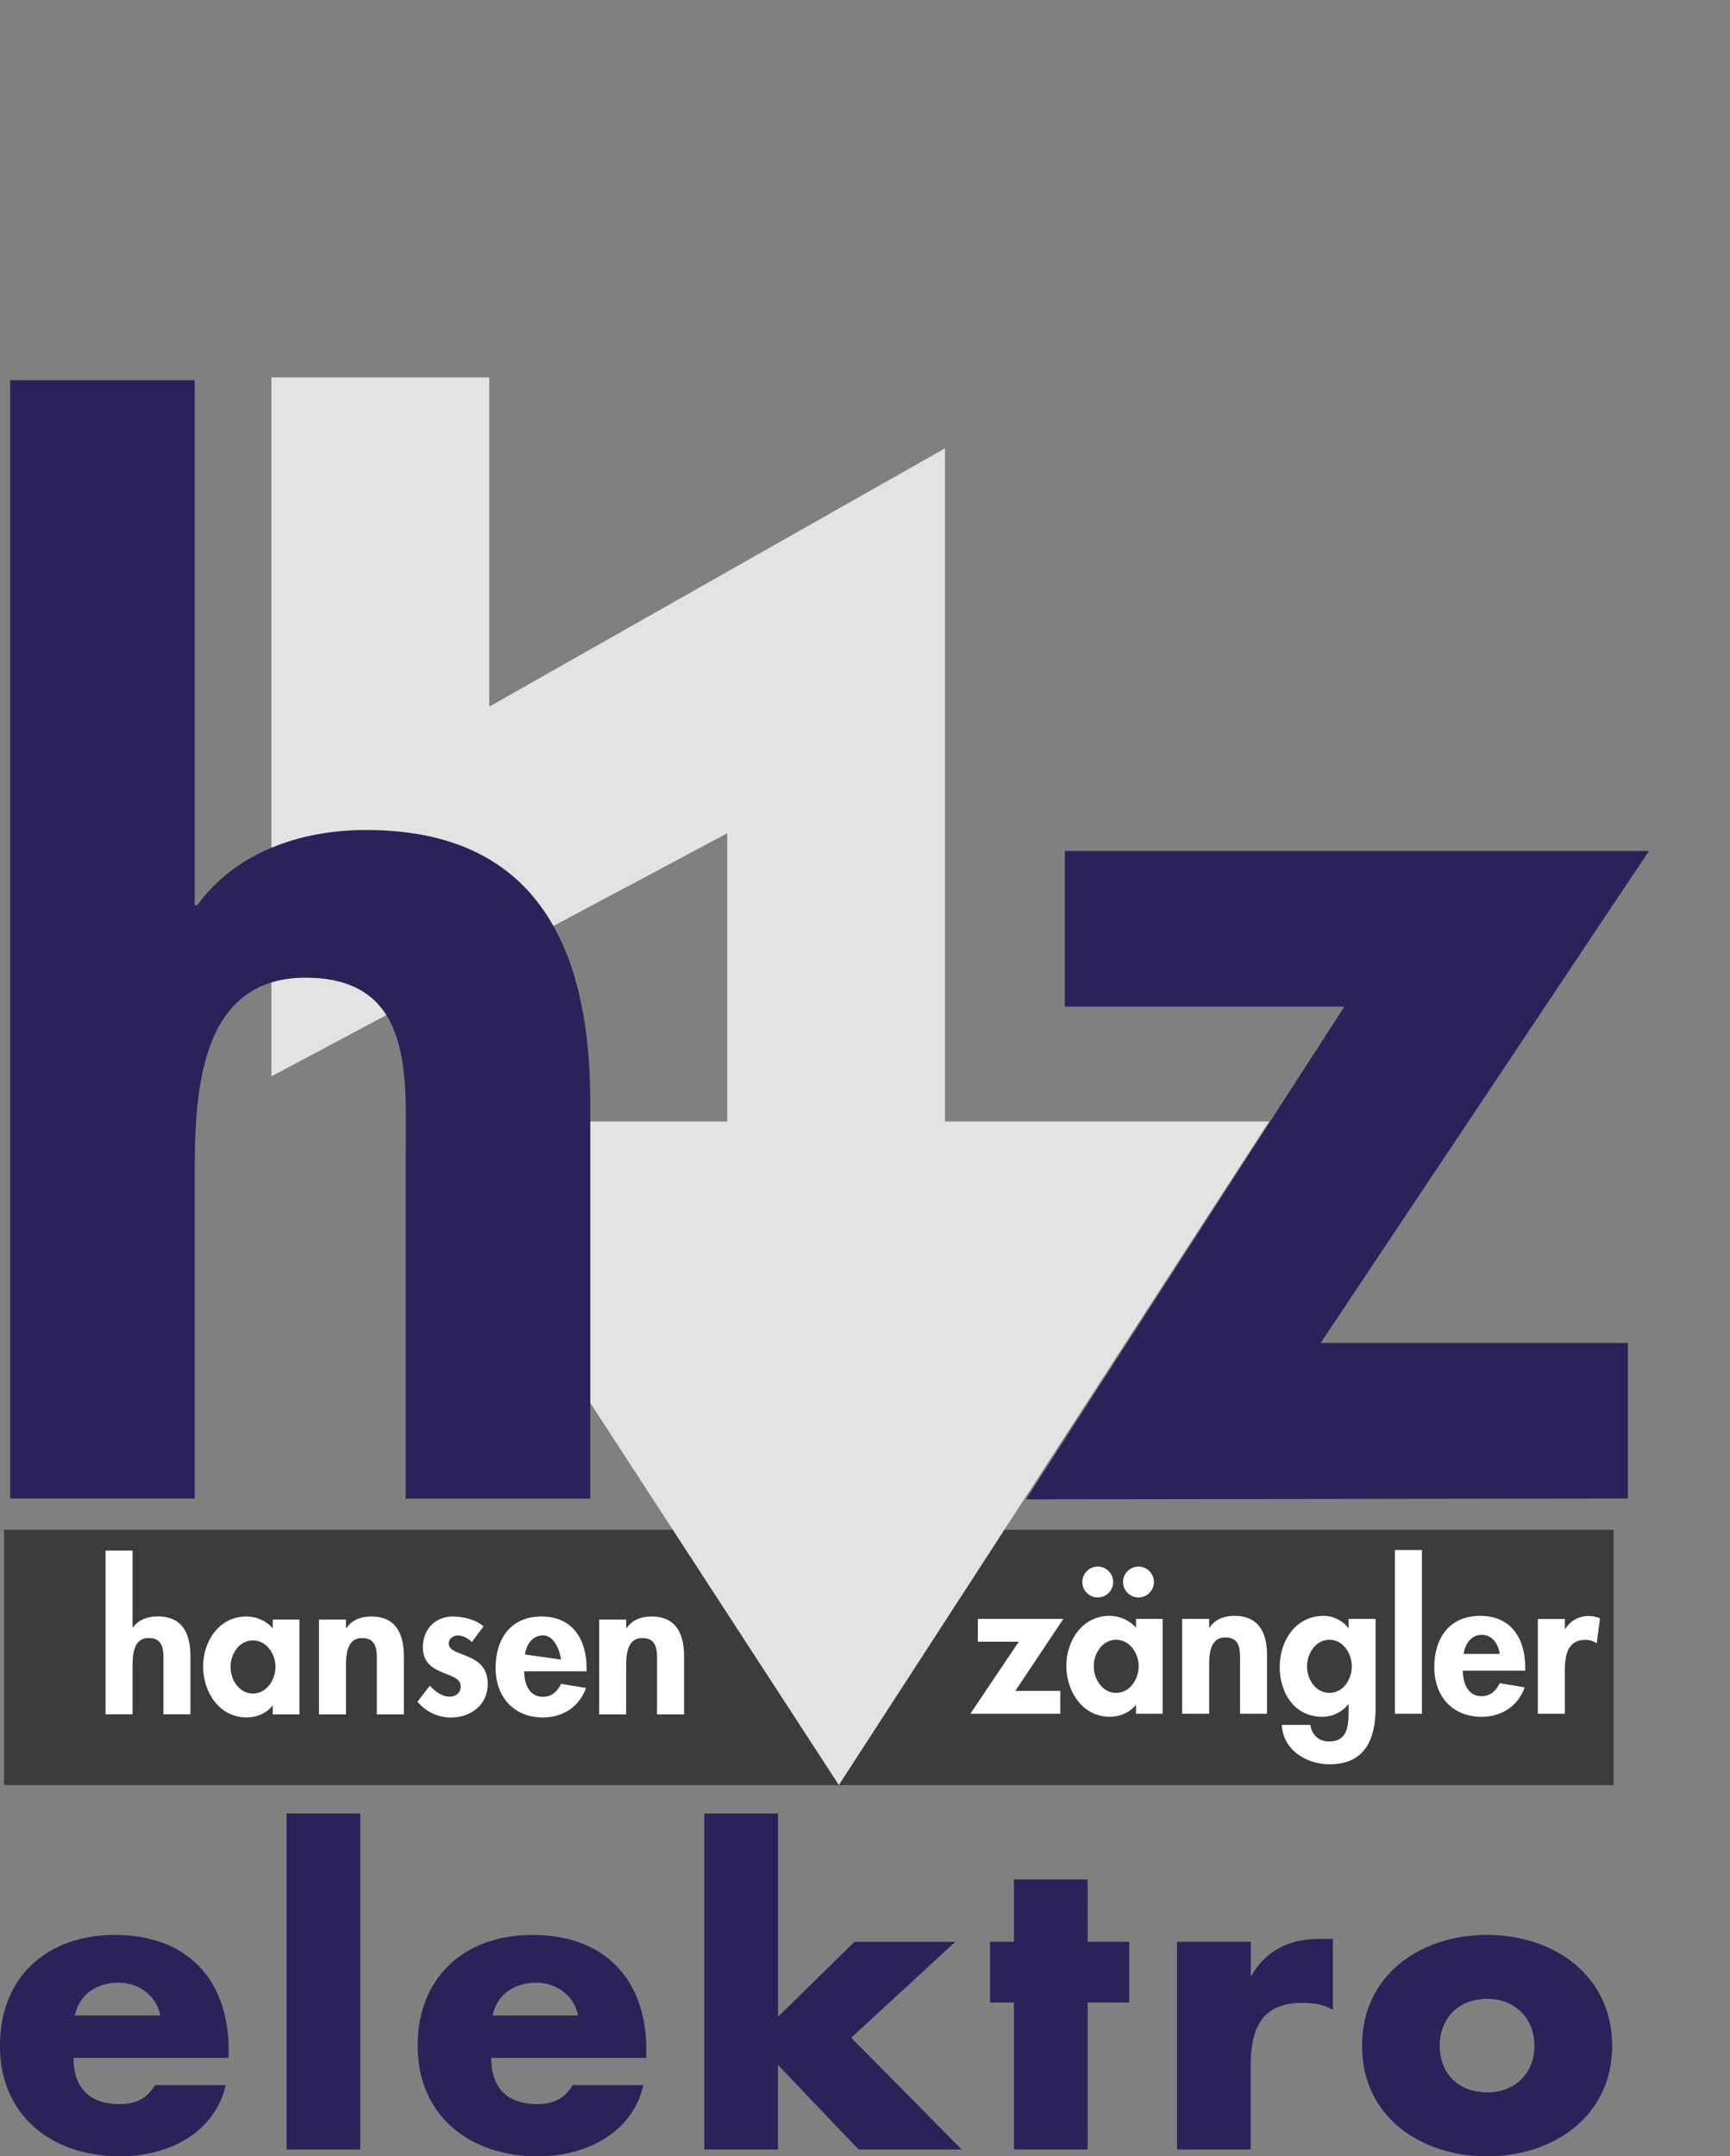
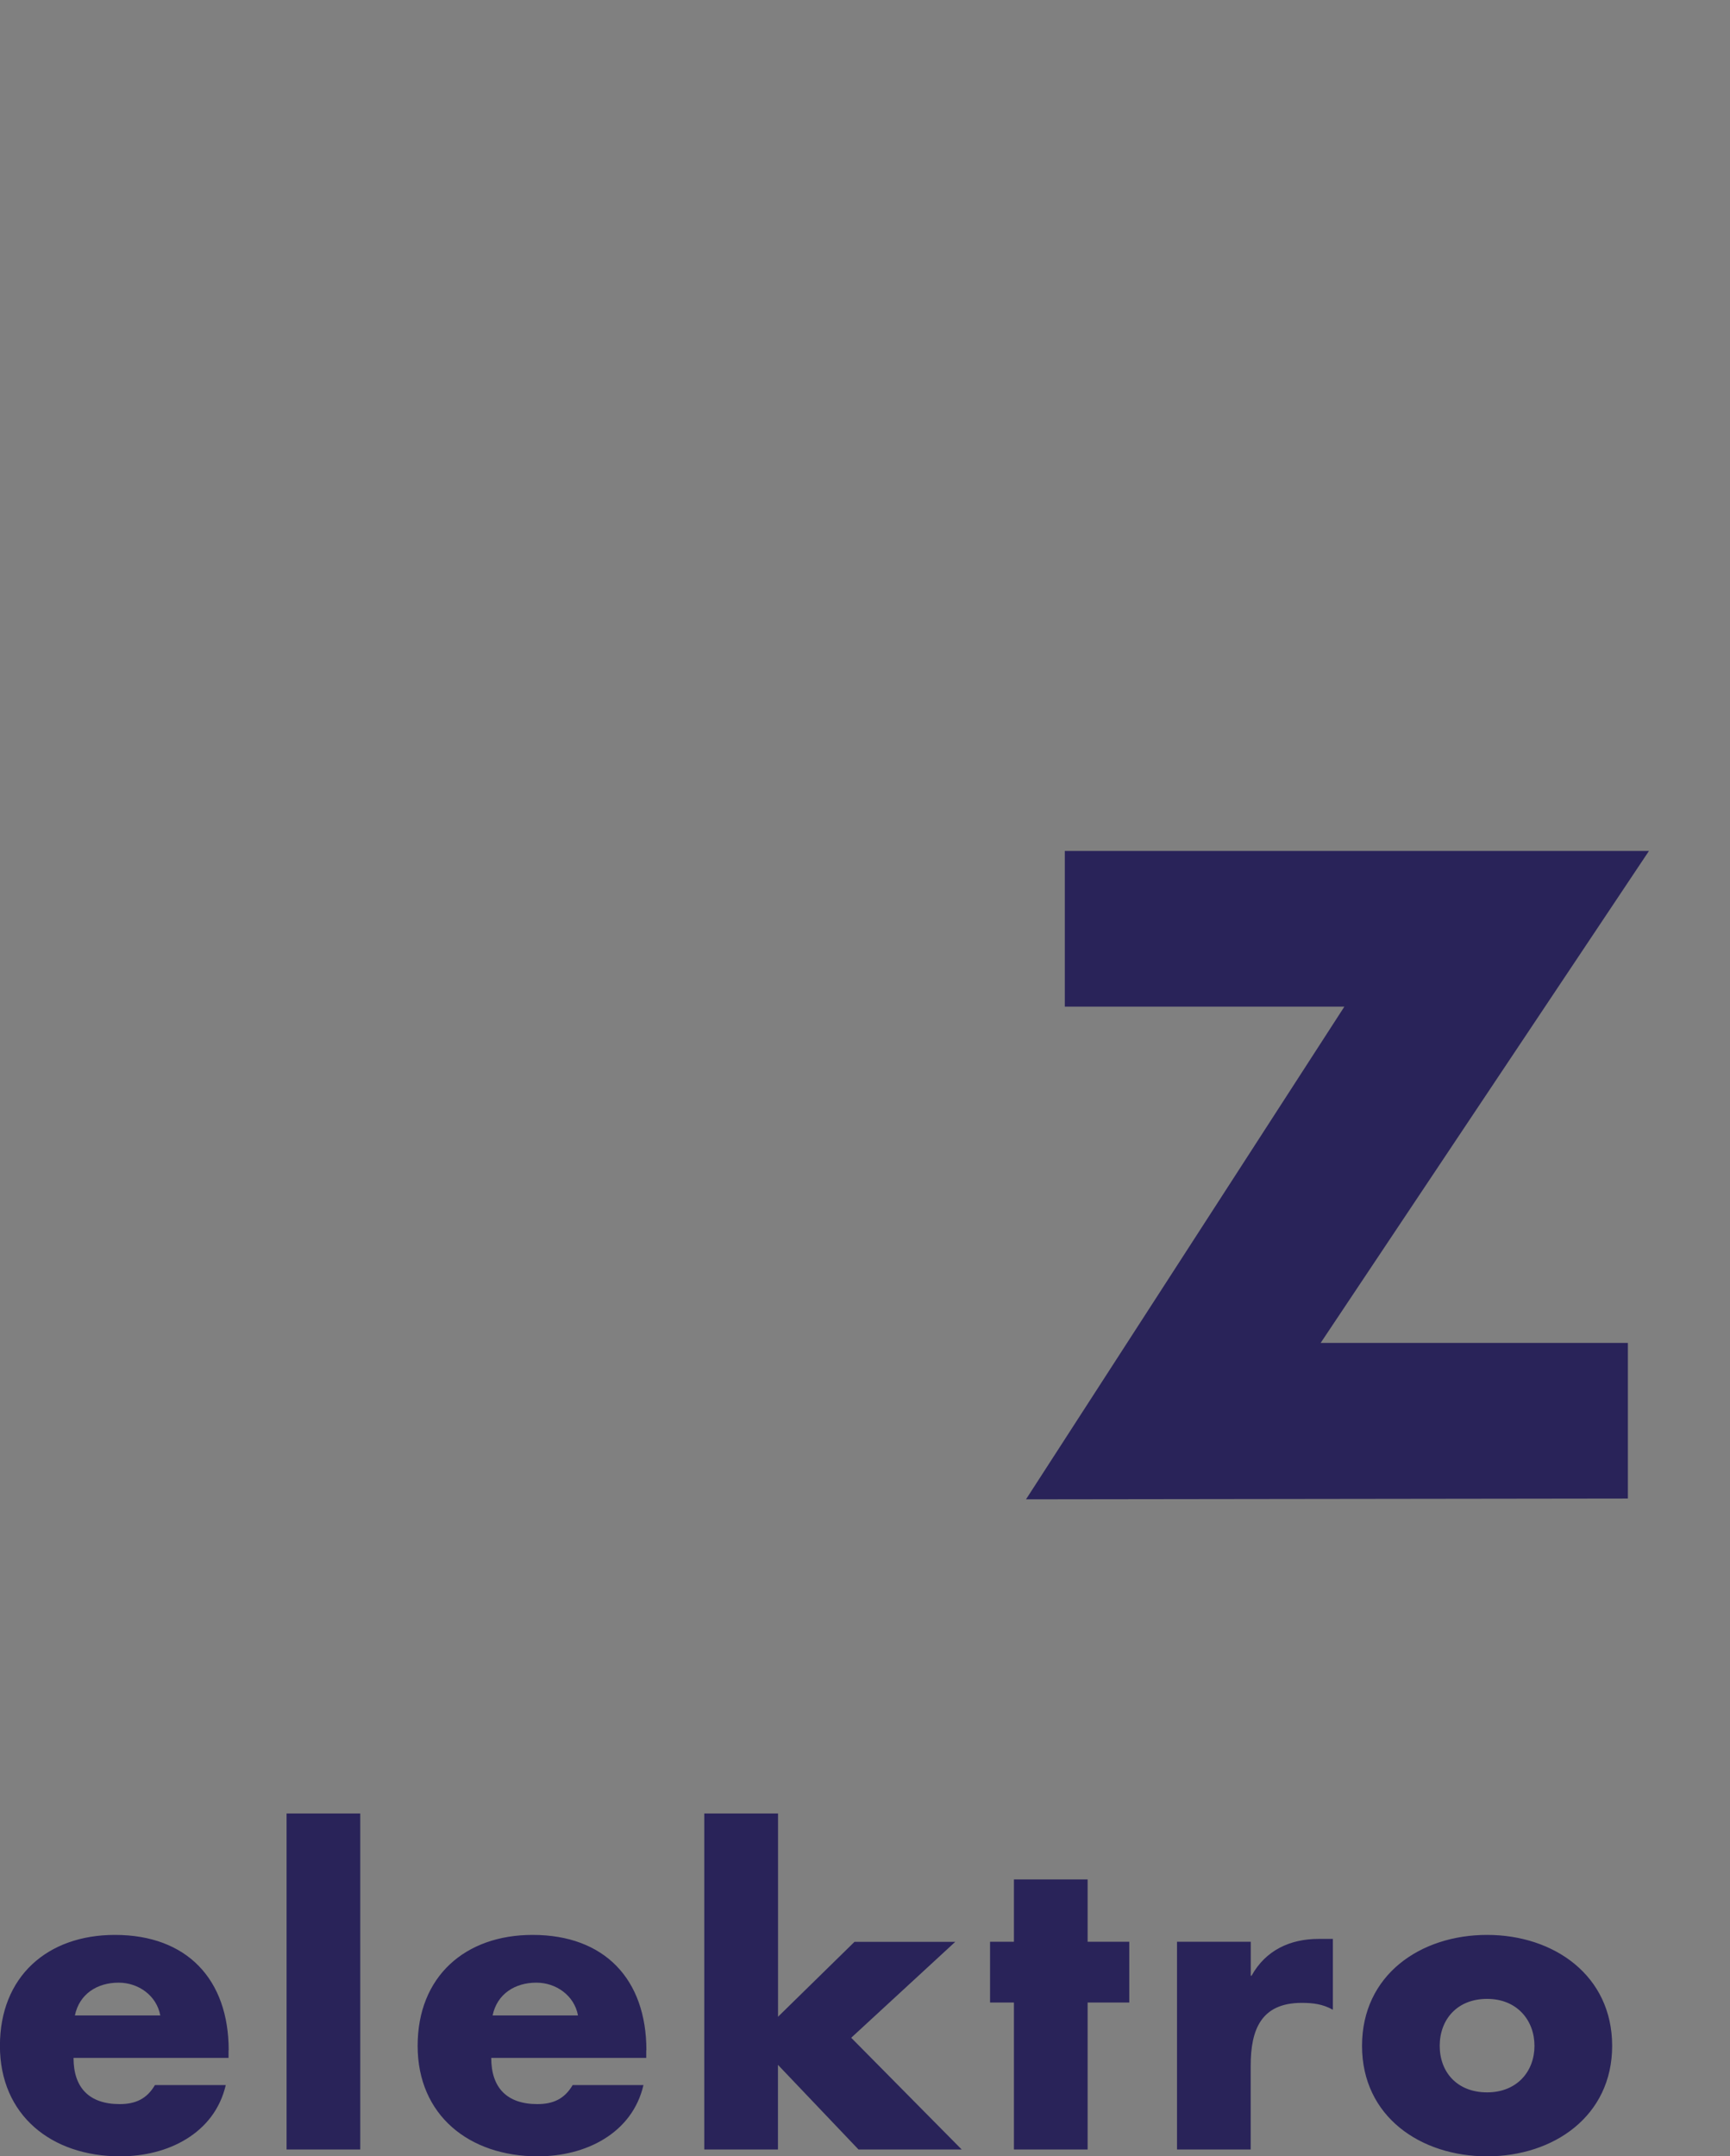
<svg xmlns="http://www.w3.org/2000/svg" id="Ebene_1" width="242.08" height="301.68" viewBox="0 0 242.08 301.68">
  <rect x="0" y="0" width="242.08" height="301.68" fill="#808080" stroke="none" />
  <defs>
    <style>.cls-1{fill:#fff;}.cls-2{fill:#292359;}.cls-3{fill:#3c3c3b;}.cls-4{fill:#e3e3e3;}</style>
  </defs>
-   <rect class="cls-3" x=".57" y="214.02" width="225.21" height="35.72" />
  <path class="cls-2" d="M208.09,279.65c4.19,0,6.63,3,6.63,6.57s-2.44,6.51-6.63,6.51-6.63-2.83-6.63-6.51,2.44-6.57,6.63-6.57m0-8.95c-9.35,0-17.5,5.61-17.5,15.52s8.21,15.46,17.5,15.46,17.5-5.61,17.5-15.46-8.16-15.52-17.5-15.52m-33.08,.96h-10.31v29.06h10.31v-11.73c0-4.98,1.42-8.78,7.14-8.78,1.59,0,2.95,.17,4.36,.96v-9.91h-1.98c-4.02,0-7.42,1.59-9.4,5.15h-.11v-4.76Zm-22.82,8.5h5.83v-8.5h-5.83v-8.72h-10.31v8.72h-3.34v8.5h3.34v20.56h10.31v-20.56Zm-43.33-26.45h-10.31v47.01h10.31v-11.84l11.27,11.84h14.44l-15.46-15.63,14.56-13.42h-14.1l-10.7,10.48v-28.43Zm-18.41,33.13c0-9.91-5.83-16.14-15.92-16.14-9.46,0-16.09,5.83-16.09,15.52s7.19,15.46,16.82,15.46c3.34,0,6.63-.79,9.29-2.44,2.66-1.64,4.7-4.13,5.49-7.53h-9.91c-1.13,1.93-2.72,2.66-4.93,2.66-4.25,0-6.46-2.27-6.46-6.46h21.69v-1.08Zm-21.52-4.87c.62-3,3.12-4.59,6.12-4.59,2.78,0,5.32,1.81,5.83,4.59h-11.95Zm-18.52-28.26h-10.31v47.01h10.31v-47.01Zm-18.41,33.13c0-9.91-5.83-16.14-15.92-16.14-9.46,0-16.09,5.83-16.09,15.52s7.19,15.46,16.82,15.46c3.34,0,6.63-.79,9.29-2.44,2.66-1.64,4.7-4.13,5.49-7.53h-9.91c-1.13,1.93-2.72,2.66-4.93,2.66-4.25,0-6.46-2.27-6.46-6.46h21.69v-1.08Zm-21.52-4.87c.62-3,3.11-4.59,6.12-4.59,2.78,0,5.32,1.81,5.83,4.59H10.48Z" />
-   <polygon class="cls-4" points="37.98 52.8 37.98 150.59 101.76 116.58 101.76 156.9 56.98 156.9 117.38 249.73 177.59 156.9 132.24 156.9 132.24 62.72 68.46 98.86 68.46 52.8 37.98 52.8" />
-   <path class="cls-2" d="M1.42,53.19V209.65H27.25v-44.83c0-10.89,.18-28.04,15.5-28.04s14.02,14.02,14.02,24.91v47.97h25.83v-55.35c0-21.03-7.01-38.19-31.37-38.19-9.23,0-18.27,3.14-23.62,10.52h-.37V53.19H1.42Z" />
  <polygon class="cls-2" points="184.8 187.88 230.74 119.05 149 119.05 149 140.83 188.12 140.83 143.57 209.76 227.79 209.65 227.79 187.88 184.8 187.88" />
  <g>
-     <path class="cls-1" d="M87.62,226.58h-3.78v13.27h3.78v-6.57c0-1.59,.03-4.11,2.27-4.11s2.05,2.05,2.05,3.65v7.03h3.78v-8.11c0-3.08-1.03-5.59-4.59-5.59-1.35,0-2.67,.46-3.46,1.65h-.05v-1.22Zm-14.16,4.89c.19-1.38,1.03-2.67,2.54-2.67s2.32,2.03,2.51,3.38l-5.05-.71Zm8.62,2.35v-.46c0-4-1.95-7.21-6.3-7.21s-6.43,3.16-6.43,7.19,2.51,6.94,6.62,6.94c2.78,0,5.11-1.49,6.03-4.13l-3.49-.57c-.51,1.05-1.3,1.81-2.54,1.81-1.97,0-2.62-1.89-2.62-3.57h8.73Zm-14.43-6.29c-1.08-.95-2.86-1.38-4.27-1.38-2.49,0-4.21,1.81-4.21,4.3,0,2.14,1.32,2.92,2.65,3.49,1.32,.57,2.65,.84,2.65,2,0,.86-.67,1.43-1.51,1.43-1.11,0-2.08-.73-2.81-1.54l-1.73,2.24c1.16,1.41,2.89,2.22,4.67,2.22,2.78,0,5.16-1.76,5.16-4.7,0-2.3-1.35-3.22-2.73-3.81-1.35-.59-2.73-.86-2.73-1.84,0-.65,.62-1.13,1.24-1.13,.76,0,1.46,.4,2,.92l1.62-2.19Zm-19.24-.95h-3.78v13.27h3.78v-6.57c0-1.59,.03-4.11,2.27-4.11s2.05,2.05,2.05,3.65v7.03h3.78v-8.11c0-3.08-1.03-5.59-4.59-5.59-1.35,0-2.68,.46-3.46,1.65h-.05v-1.22Zm-13.02,10.35c-1.95,0-3.13-1.95-3.13-3.73s1.19-3.7,3.13-3.7,3.16,1.92,3.16,3.7-1.21,3.73-3.16,3.73m6.51-10.35h-3.73v1.24c-.92-1.08-2.32-1.67-3.7-1.67-3.81,0-6.05,3.48-6.05,7s2.22,7.13,6.11,7.13c1.38,0,2.78-.59,3.59-1.65h.05v1.22h3.73v-13.27Zm-27.13-9.65v22.91h3.78v-6.57c0-1.59,.03-4.11,2.27-4.11s2.05,2.05,2.05,3.65v7.03h3.78v-8.11c0-3.08-1.03-5.59-4.59-5.59-1.35,0-2.68,.46-3.46,1.54h-.05v-10.75h-3.78Z" />
-     <path class="cls-1" d="M218.97,226.5h-3.78v13.27h3.78v-5.97c0-2.05,.27-4.38,2.89-4.38,.57,0,1.11,.16,1.57,.49l.46-3.51c-.49-.19-1.03-.32-1.57-.32-1.4,0-2.54,.65-3.3,1.81h-.05v-1.38Zm-14.16,4.89c.19-1.38,1.03-2.67,2.54-2.67s2.32,1.32,2.51,2.67h-5.05Zm8.62,2.35v-.46c0-4-1.95-7.22-6.3-7.22s-6.43,3.16-6.43,7.19,2.51,6.94,6.62,6.94c2.78,0,5.11-1.49,6.03-4.13l-3.49-.57c-.51,1.05-1.3,1.81-2.54,1.81-1.97,0-2.62-1.89-2.62-3.57h8.73Zm-14.46-16.89h-3.78v22.91h3.78v-22.91Zm-12.94,19.99c-1.95,0-3.14-1.92-3.14-3.7s1.19-3.73,3.14-3.73,3.13,1.95,3.13,3.73-1.19,3.7-3.13,3.7m6.46-10.35h-3.78v1.27h-.05c-.76-1.03-2.11-1.7-3.43-1.7-3.95,0-6.16,3.51-6.16,7.16s2.08,6.97,5.97,6.97c1.4,0,2.81-.68,3.62-1.76h.05v.86c0,2-.05,4.35-2.73,4.35-1.43,0-2.43-.92-2.62-2.32h-4c.19,3.54,3.46,5.51,6.7,5.51,4.97,0,6.43-3.57,6.43-7.89v-12.46Zm-23.29,0h-3.78v13.27h3.78v-6.57c0-1.59,.03-4.11,2.27-4.11s2.05,2.05,2.05,3.65v7.03h3.78v-8.11c0-3.08-1.03-5.59-4.59-5.59-1.35,0-2.67,.46-3.46,1.65h-.05v-1.21Zm-9.89-7.32c-1.19,0-2.16,.97-2.16,2.16s.97,2.16,2.16,2.16,2.16-.97,2.16-2.16-.97-2.16-2.16-2.16m-5.7,0c-1.19,0-2.16,.97-2.16,2.16s.97,2.16,2.16,2.16,2.16-.97,2.16-2.16-.97-2.16-2.16-2.16m2.57,17.67c-1.94,0-3.13-1.95-3.13-3.73s1.19-3.7,3.13-3.7,3.16,1.92,3.16,3.7-1.21,3.73-3.16,3.73m6.51-10.35h-3.73v1.24c-.92-1.08-2.32-1.67-3.7-1.67-3.81,0-6.05,3.49-6.05,7s2.22,7.13,6.11,7.13c1.38,0,2.78-.6,3.59-1.65h.05v1.22h3.73v-13.27Zm-20.62,10.08l6.73-10.08h-11.97v3.19h5.73l-6.78,10.08h12.59v-3.19h-6.3Z" />
-   </g>
+     </g>
</svg>